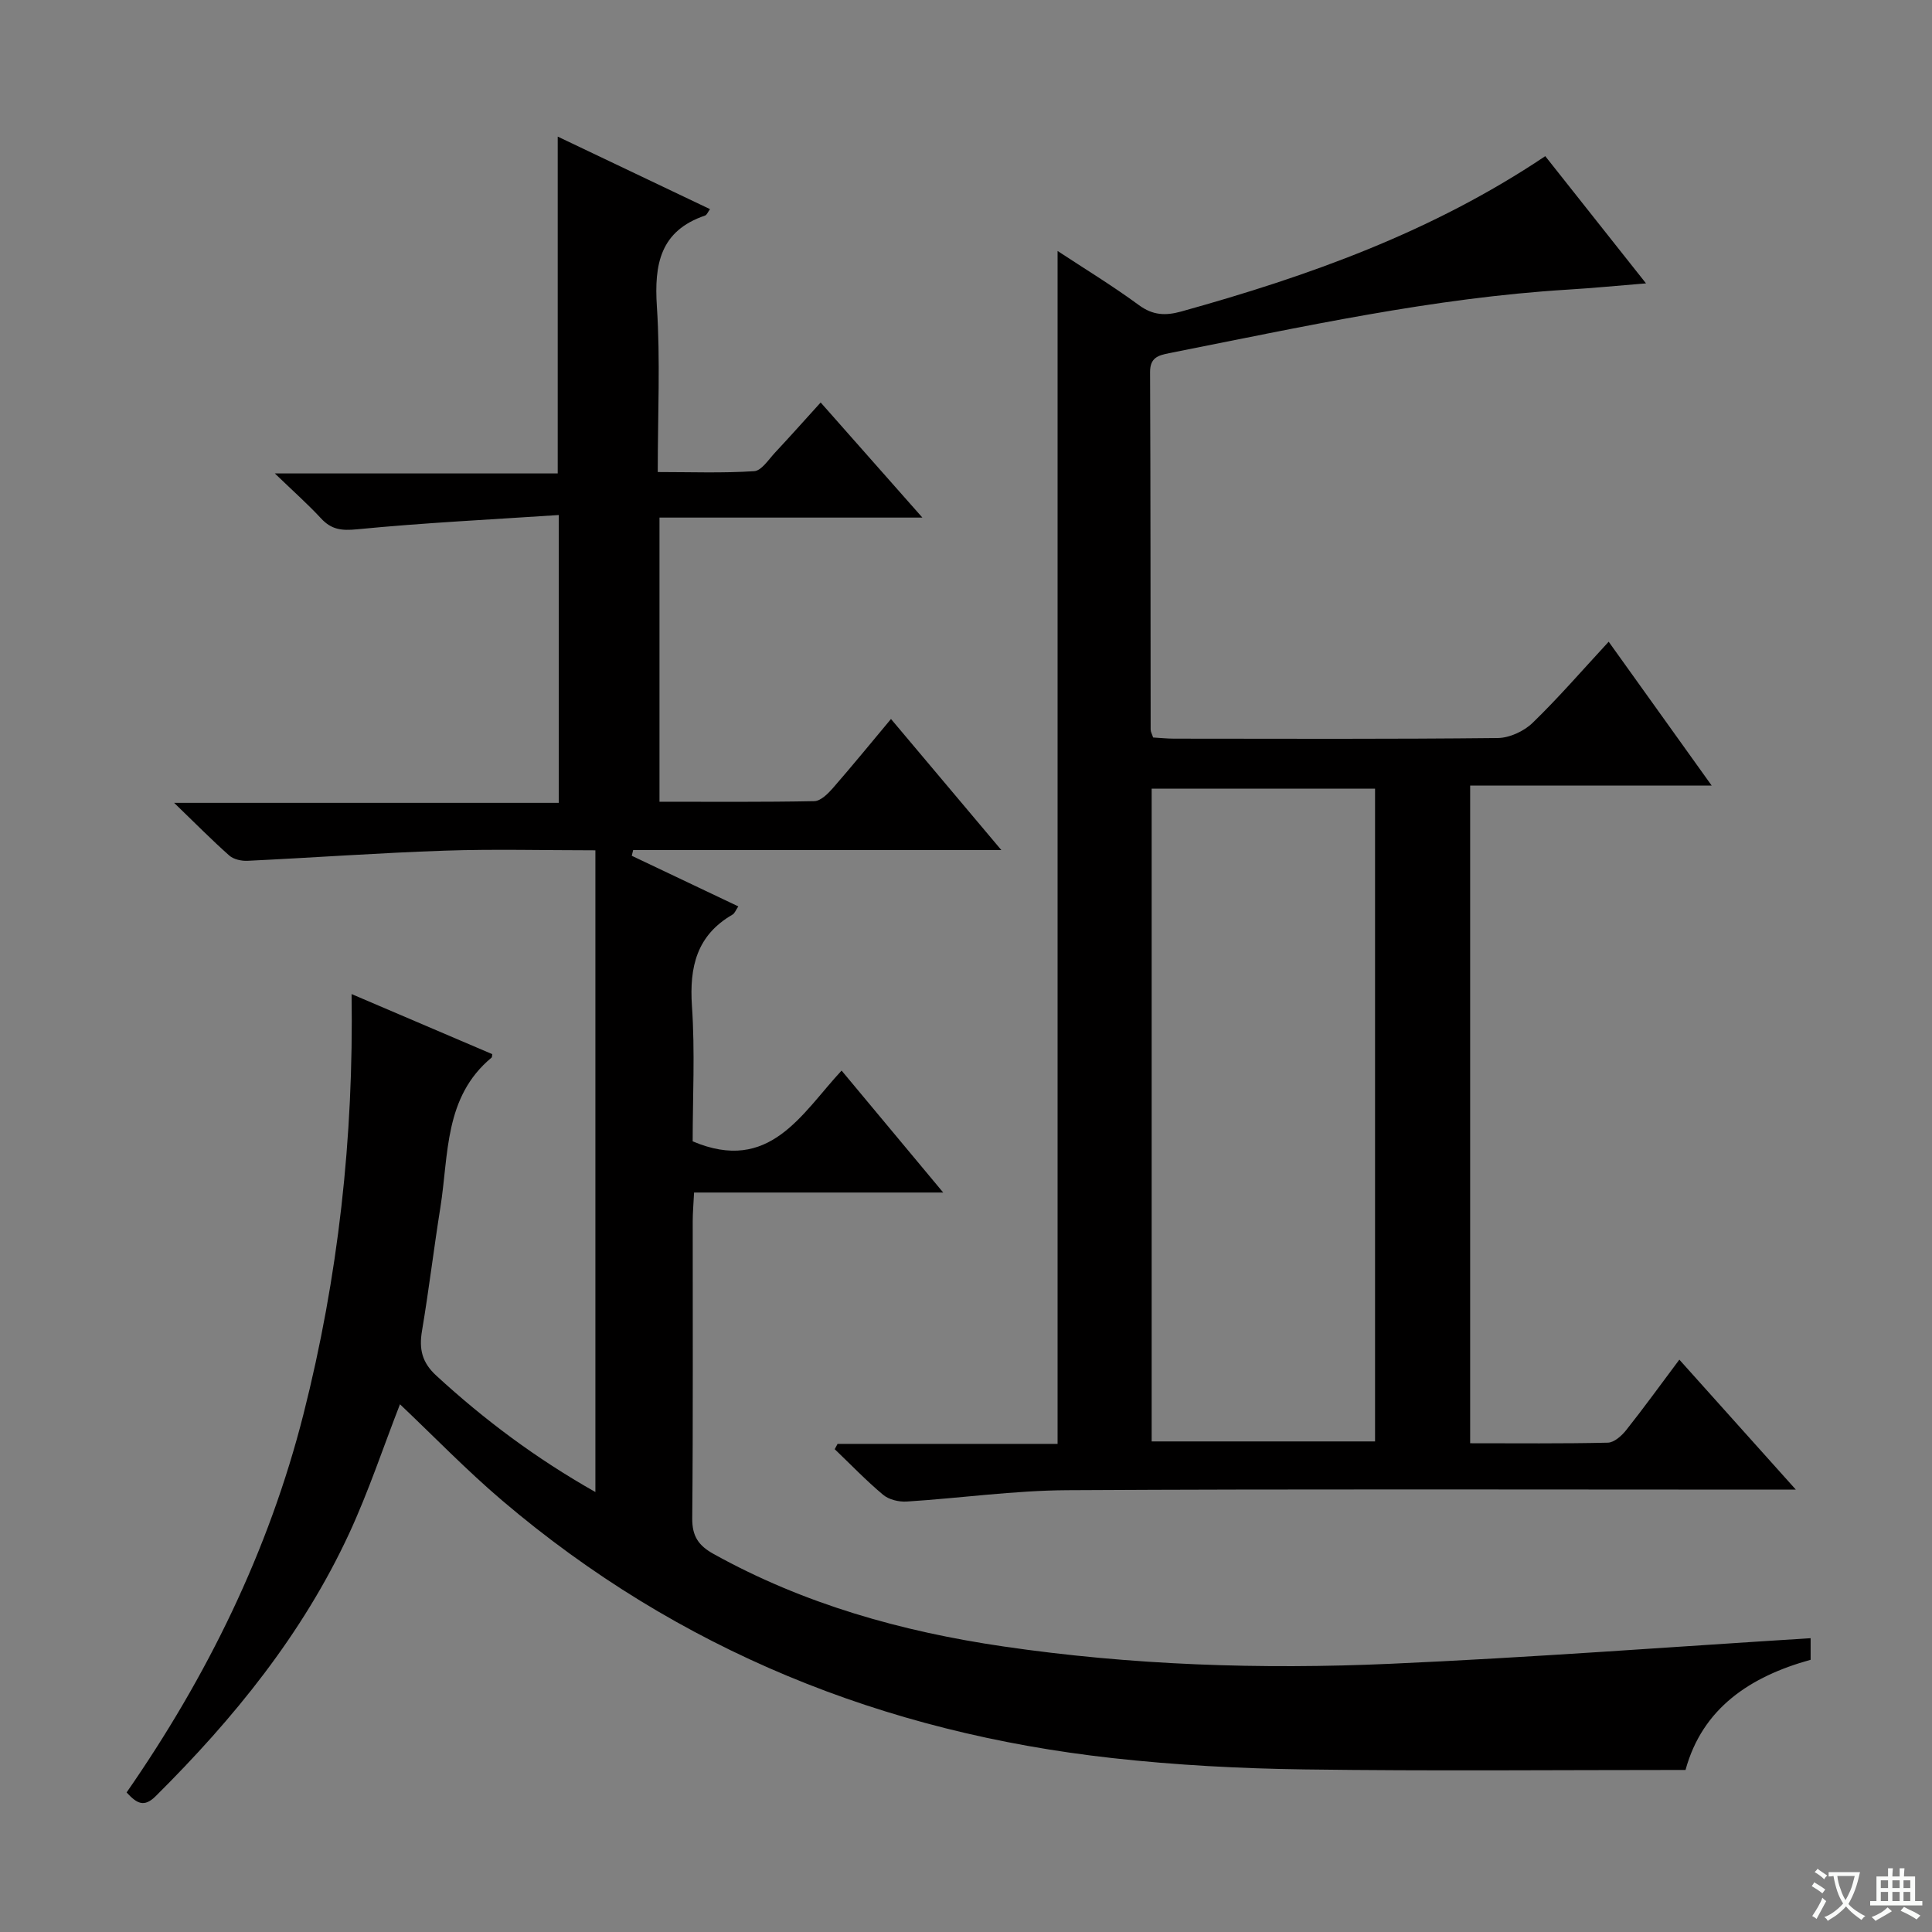
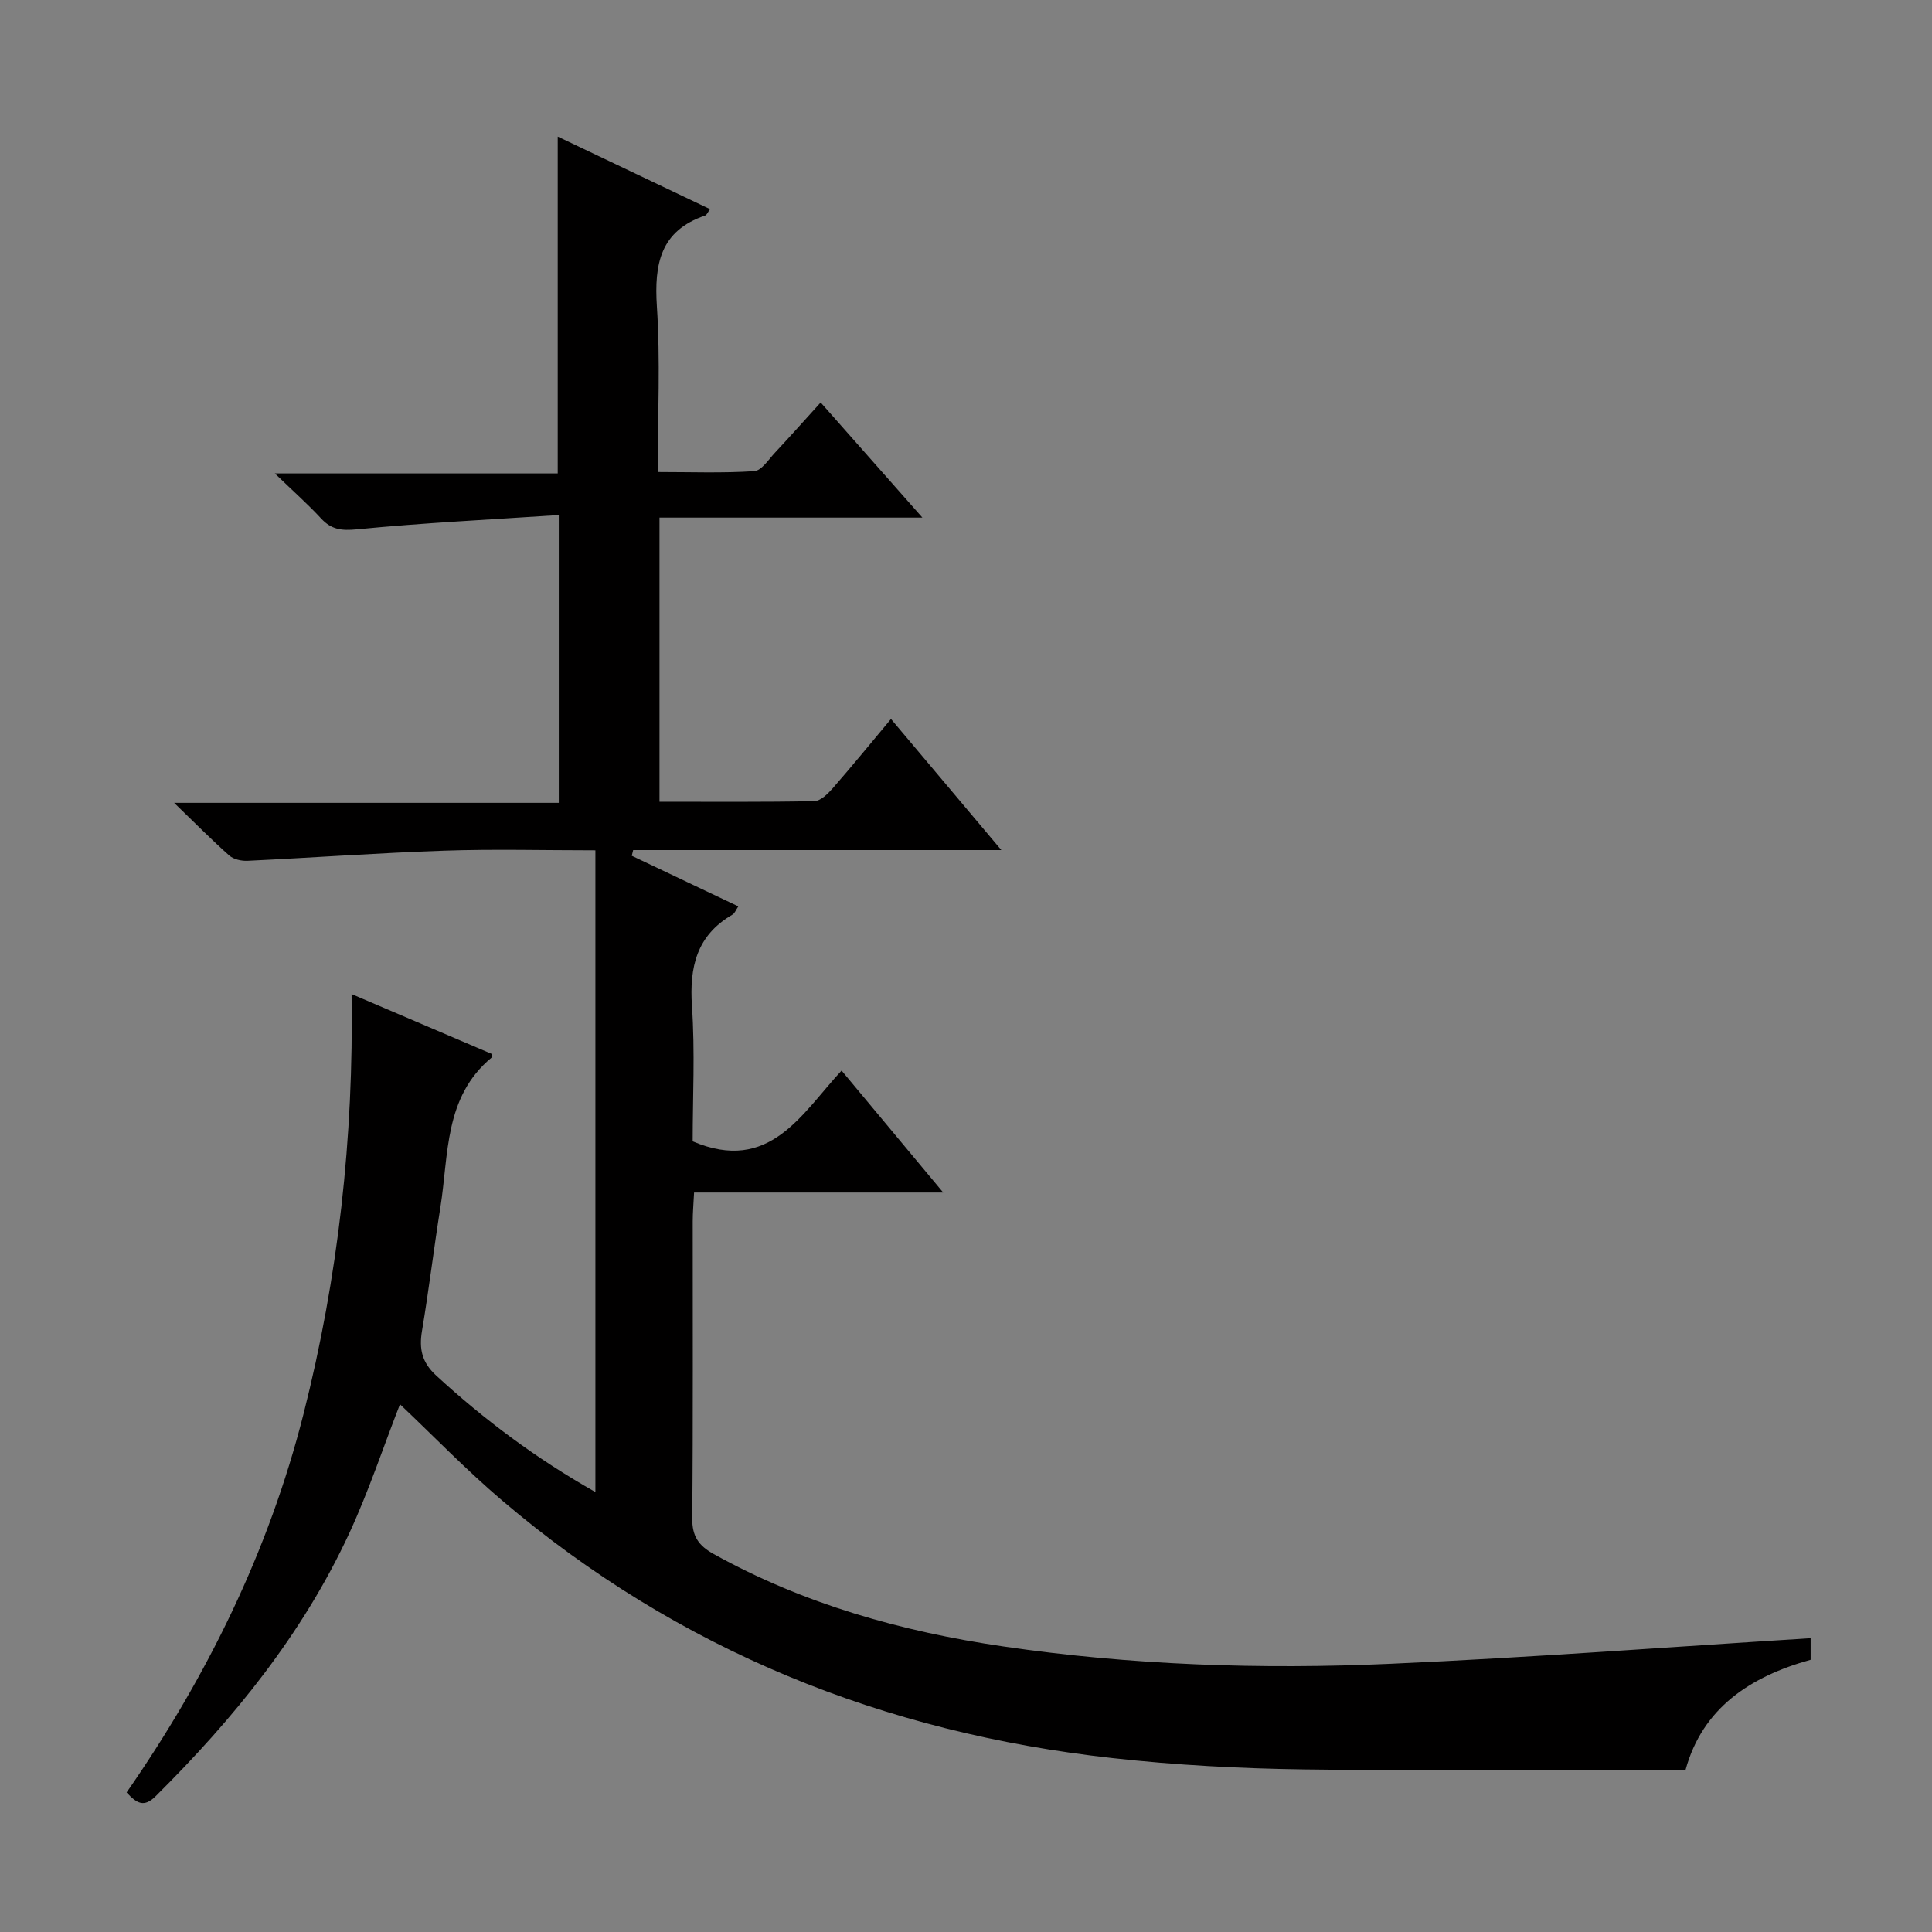
<svg xmlns="http://www.w3.org/2000/svg" enable-background="new 0 0 400 400" viewBox="0 0 400 400">
  <rect x="0" y="0" width="400" height="400" fill="#808080" stroke="none" />
-   <path d="m377.9 391.2c-.2.3-.4.5-.6.8-.7-.6-1.4-1-2.2-1.5.2-.3.4-.5.5-.8.6.4 1.4.8 2.3 1.5zm-1.8 6.1c-.2-.2-.5-.4-.9-.6.4-.6.8-1.2 1.2-1.9s.7-1.3.9-1.9c.3.3.5.5.8.7-.7 1.3-1.4 2.6-2 3.7zm2.2-9c-.3.3-.5.5-.6.8-.6-.6-1.3-1.1-2-1.5.3-.3.5-.5.6-.7.6.5 1.3.9 2 1.4zm.3.2v-.9h2 4.5c-.3 1.3-.6 2.5-1 3.6s-.9 2.1-1.4 3c.4.5 1 1 1.6 1.4s1.2.8 1.9 1.1c-.3.2-.5.4-.8.8-.4-.3-1-.7-1.6-1.2s-1.2-1.1-1.6-1.6c-.5.6-1.1 1.1-1.7 1.6s-1.4.9-2.1 1.4c-.1-.3-.3-.5-.7-.8.6-.2 1.2-.5 1.9-1s1.4-1.1 2-1.8c-.5-.8-.9-1.6-1.2-2.5s-.6-2-.8-3.2c-.4.1-.7.1-1 .1zm2.5 2.7c.3 1 .7 1.7 1 2.2.3-.5.6-1.1 1-2s.6-1.9.9-3h-3.2-.4c.1.9.3 1.8.7 2.8z" fill="#fafbfa" />
-   <path d="m396.5 388.5v1.5 3.6h1.5v.9c-.4 0-1 0-1.7 0h-7.9c-.5 0-.9 0-1.2 0v-.9h1.3v-3.5c0-.7 0-1.2 0-1.6h2.4c0-.8 0-1.4 0-1.7h1c0 .3-.1.8-.1 1.7h1.5c0-.8 0-1.4 0-1.7h1c0 .3-.1.9-.1 1.7zm-8.2 9.2c-.2-.3-.5-.5-.8-.8.8-.3 1.4-.6 1.9-.9s1-.7 1.4-1.1c.3.3.6.5.9.8-1.6 1-2.8 1.6-3.4 2zm2.6-6.8v-1.6h-1.5v1.6zm0 2.7v-1.9h-1.5v1.9zm2.4-2.7v-1.6h-1.5v1.6zm0 2.7v-1.9h-1.5v1.9zm.2 2 .7-.8c.4.2.9.5 1.6.8s1.3.7 1.8 1c-.3.3-.5.5-.8.8-.4-.3-1.5-1-3.3-1.8zm2-4.7v-1.6h-1.4v1.6zm0 2.7v-1.9h-1.4v1.9z" fill="#fafbfa" />
  <g fill="#010000">
    <path d="m374.87 339.17v4.47c-12.5 3.46-22.4 9.99-25.9 22.81-26.64 0-52.77.25-78.89-.11-13.28-.18-26.61-.88-39.8-2.35-47.29-5.25-89.78-22.28-126.24-53.26-7.45-6.33-14.26-13.39-21.23-19.99-3.42 8.77-6.47 18-10.53 26.77-9.64 20.8-23.88 38.31-40.05 54.37-2.45 2.43-3.93 1.47-6.02-.77 16.63-23.96 29.41-49.89 36.63-78.36 7.18-28.32 10.4-57.12 9.95-86.94 10.02 4.28 19.6 8.37 29.13 12.44-.07.39-.04.63-.14.71-9.86 8.17-8.86 20.07-10.6 31-1.36 8.51-2.38 17.08-3.81 25.58-.63 3.74-.03 6.52 2.95 9.26 9.93 9.13 20.61 17.13 32.95 24.11 0-44.66 0-88.53 0-132.86-10.61 0-20.92-.28-31.2.07-13.61.46-27.2 1.45-40.81 2.1-1.26.06-2.89-.29-3.79-1.09-3.6-3.19-6.99-6.63-11.42-10.91h79.64c0-19.8 0-39.02 0-59.59-14.09.94-27.98 1.61-41.8 2.96-3.22.31-5.28.05-7.42-2.26-2.69-2.91-5.67-5.55-9.57-9.31h58.57c0-23.47 0-46.32 0-69.74 10.56 5.03 21 10 31.53 15.02-.43.58-.65 1.2-1.03 1.33-9.28 3.16-10.54 10.05-9.97 18.83.73 11.11.18 22.3.18 34.27 6.83 0 13.42.25 19.97-.18 1.52-.1 2.98-2.42 4.32-3.85 3.06-3.27 6.03-6.61 9.44-10.37 6.85 7.75 13.51 15.28 21.06 23.83-18.8 0-36.44 0-54.43 0v58.83c10.82 0 21.45.09 32.06-.12 1.3-.03 2.8-1.52 3.81-2.67 4.04-4.63 7.93-9.4 12.06-14.34 7.51 8.92 14.86 17.65 22.85 27.14-25.96 0-51.1 0-76.23 0-.1.39-.19.79-.29 1.18 7.24 3.44 14.48 6.88 22.06 10.48-.51.74-.73 1.42-1.19 1.69-7.42 4.29-8.96 10.83-8.41 18.95.65 9.43.15 18.95.15 28 15.94 6.78 22.53-5.71 30.83-14.65 7.04 8.44 13.74 16.49 21.04 25.25-17.47 0-34.29 0-51.58 0-.12 2.4-.28 4.18-.28 5.96-.02 20.5.09 40.99-.1 61.49-.03 3.71 1.3 5.65 4.42 7.38 18.71 10.39 38.93 16.06 59.93 19.14 26.59 3.9 53.38 4.79 80.17 3.6 28.87-1.28 57.71-3.47 87.03-5.3z" />
-     <path d="m347.69 281.5c7.97 8.89 15.58 17.38 24.12 26.91-3.05 0-4.94 0-6.84 0-48 0-96-.15-143.99.12-11.09.06-22.17 1.65-33.26 2.35-1.62.1-3.68-.39-4.88-1.4-3.52-2.94-6.7-6.27-10.02-9.44.2-.37.39-.73.59-1.1h45.55c0-82.55 0-164.57 0-246.98 5.43 3.58 11.32 7.16 16.85 11.22 2.89 2.12 5.51 2.21 8.73 1.32 26.36-7.33 51.95-16.44 75.39-32.17 6.81 8.6 13.58 17.14 20.86 26.34-5.85.47-11 .98-16.15 1.29-27.95 1.7-55.21 7.75-82.57 13.16-2.27.45-3.98.91-3.96 3.94.11 24.66.08 49.33.12 74 0 .46.28.91.51 1.63 1.45.08 2.91.24 4.37.24 22.33.02 44.67.11 67-.13 2.44-.03 5.41-1.41 7.19-3.13 5.35-5.18 10.23-10.83 15.76-16.81 7.16 10 14 19.56 21.33 29.79-16.97 0-33.3 0-50.01 0v136.16c9.6 0 19.06.1 28.51-.12 1.31-.03 2.88-1.44 3.81-2.62 3.62-4.56 7.03-9.28 10.99-14.57zm-109.25 16.93h46.25c0-45.28 0-90.18 0-135.15-15.54 0-30.77 0-46.25 0z" />
  </g>
</svg>